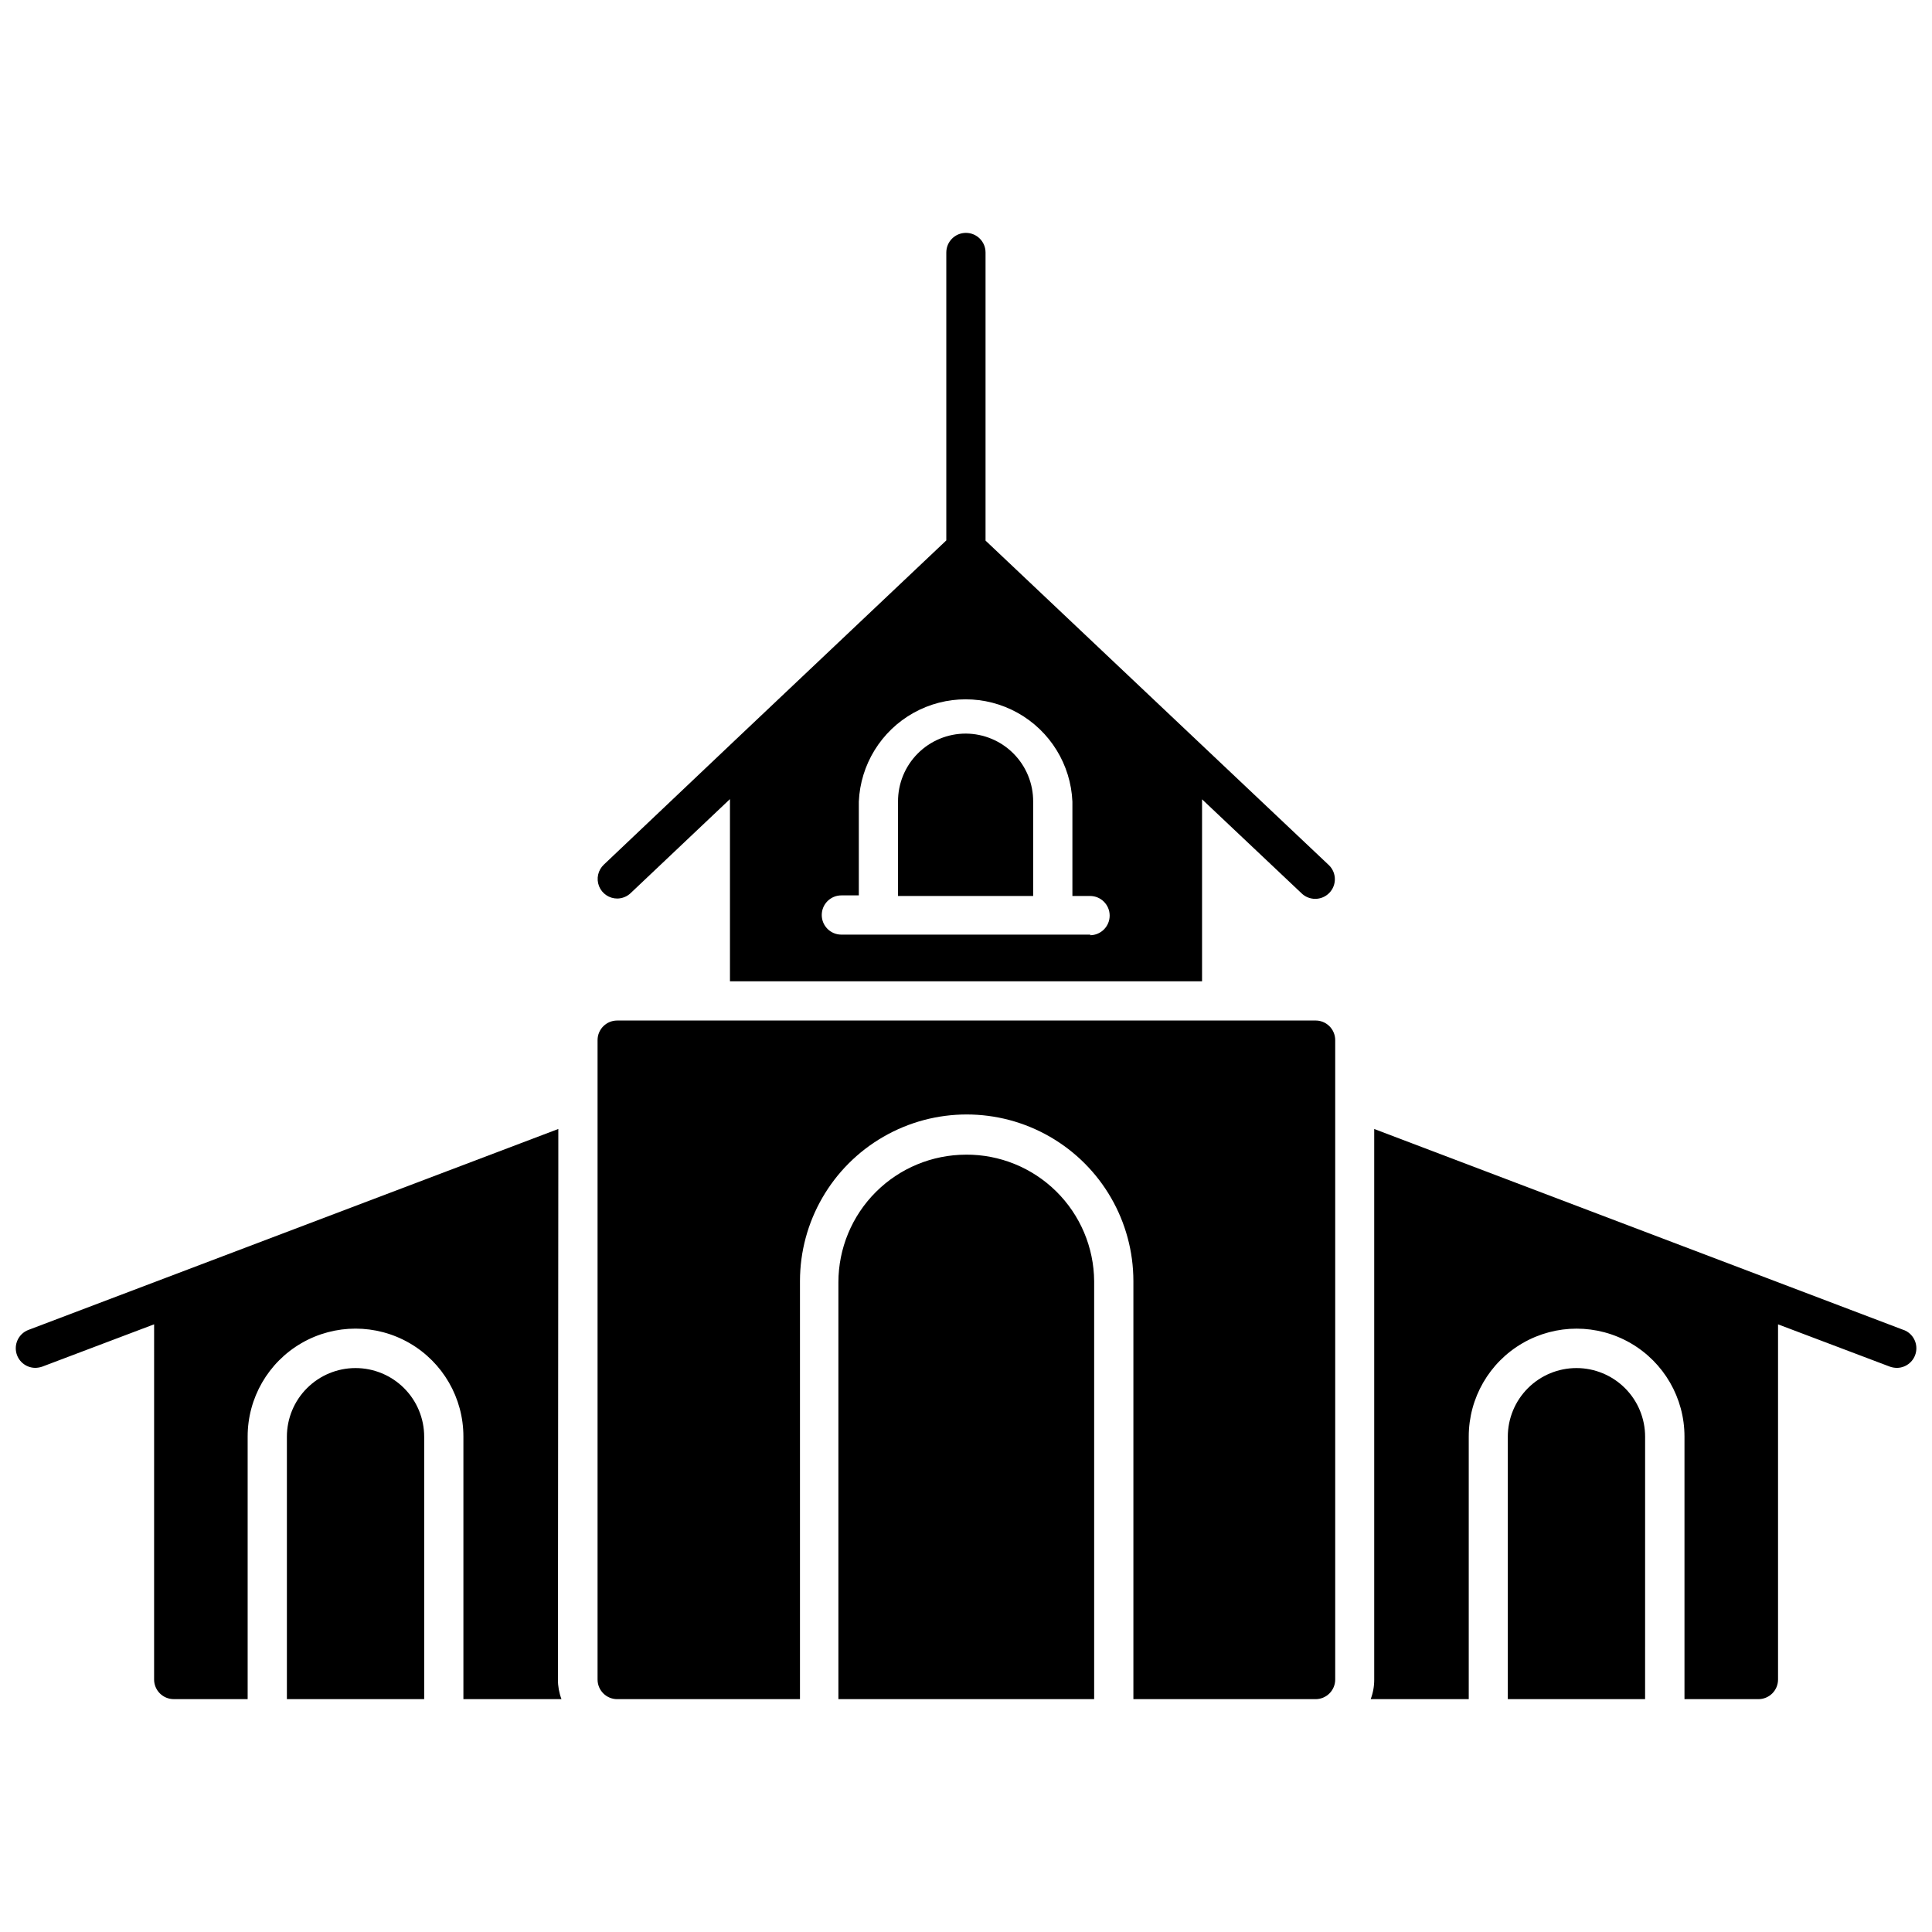
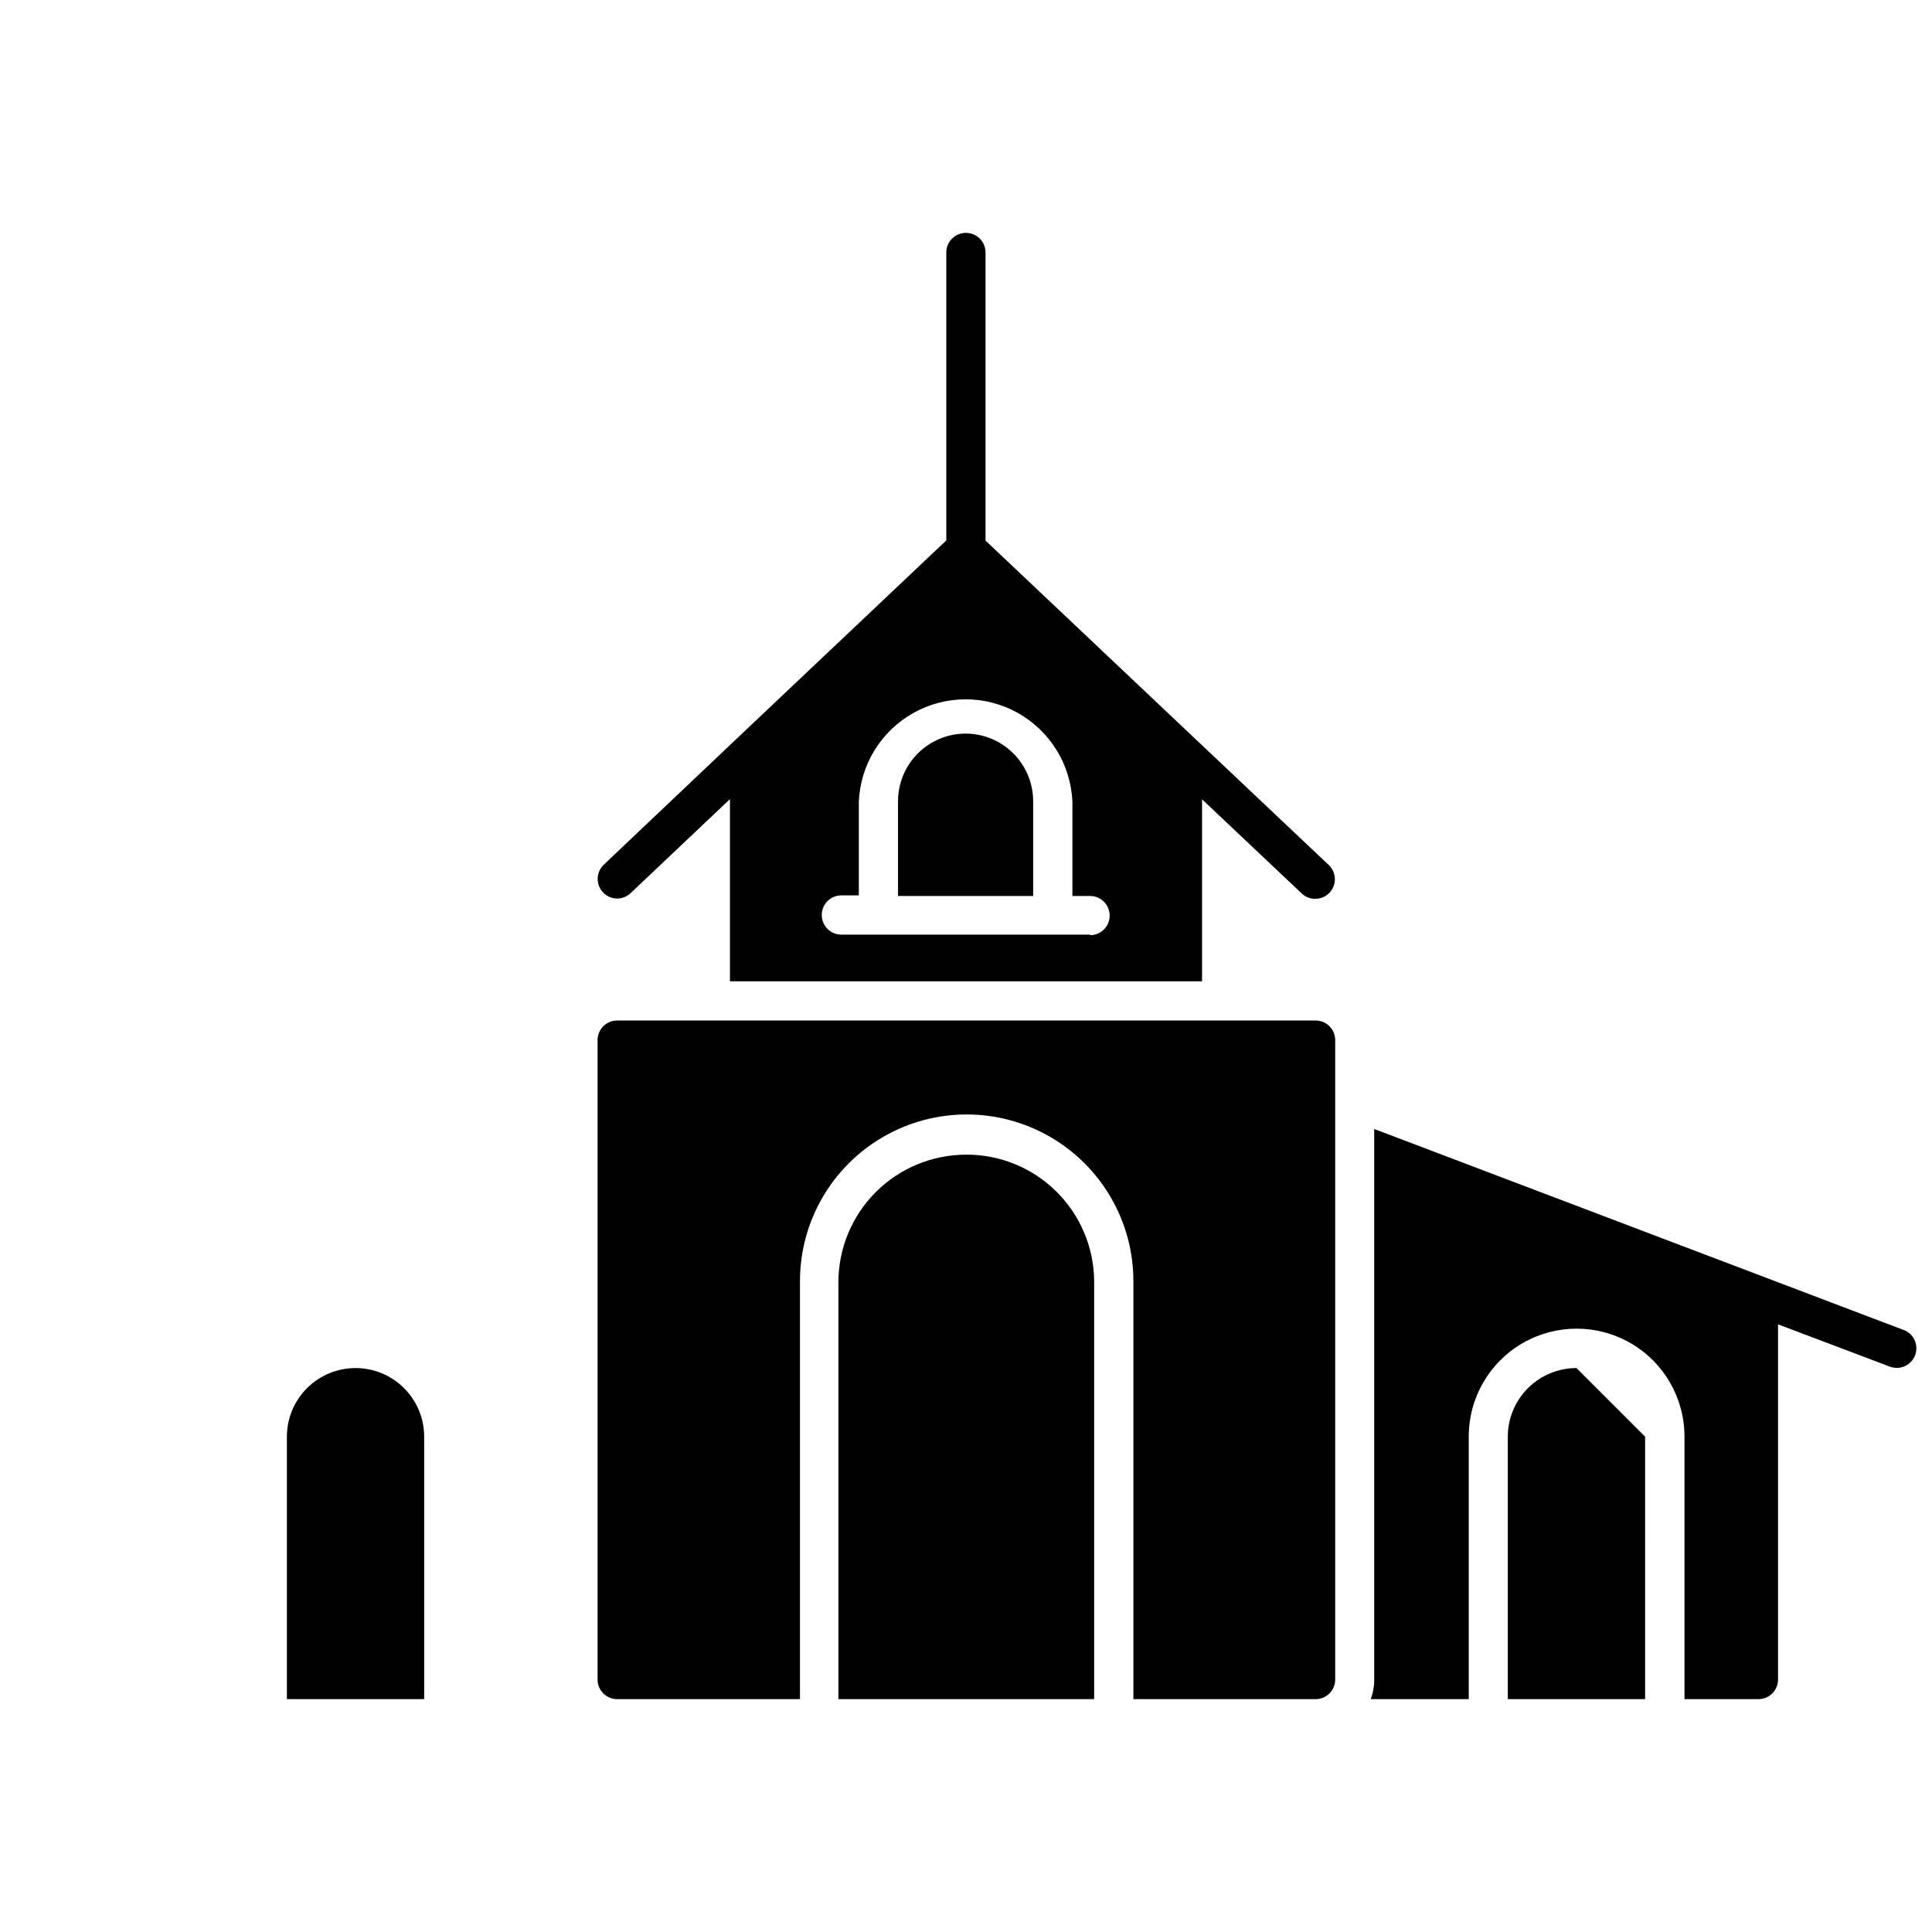
<svg xmlns="http://www.w3.org/2000/svg" width="800px" height="800px" version="1.1" viewBox="144 144 512 512">
  <defs>
    <clipPath id="b">
      <path d="m507 443h144.9v152h-144.9z" />
    </clipPath>
    <clipPath id="a">
-       <path d="m148.09 443h144.91v152h-144.91z" />
-     </clipPath>
+       </clipPath>
  </defs>
  <path d="m399.97 450c-8.957 0.016-17.543 3.578-23.875 9.91-6.332 6.332-9.895 14.918-9.91 23.875v110.5h67.777v-110.77c-0.066-8.949-3.688-17.508-10.059-23.793-6.375-6.285-14.98-9.785-23.934-9.73z" />
  <path d="m492.44 414.45h-184.88c-2.871 0-5.199 2.324-5.199 5.195v169.45c0 1.379 0.547 2.699 1.523 3.676 0.977 0.973 2.297 1.523 3.676 1.523h48.441v-110.77c0-15.781 8.422-30.367 22.09-38.258 13.668-7.894 30.512-7.894 44.18 0 13.672 7.891 22.09 22.477 22.09 38.258v110.77h48.289c1.375 0 2.699-0.551 3.672-1.523 0.977-0.977 1.523-2.297 1.523-3.676v-169.45c0-1.414-0.574-2.769-1.594-3.75s-2.398-1.504-3.812-1.445z" />
  <path d="m399.97 338.41c-4.781-0.016-9.375 1.883-12.75 5.269-3.379 3.387-5.262 7.984-5.234 12.766v25h35.812v-25c0.027-4.754-1.836-9.328-5.18-12.711-3.344-3.383-7.894-5.297-12.648-5.324z" />
-   <path d="m561.78 506.55c-4.828 0-9.453 1.918-12.863 5.328-3.414 3.41-5.332 8.039-5.332 12.863v69.547h36.383l0.004-69.547c0-4.824-1.918-9.453-5.328-12.863-3.414-3.41-8.039-5.328-12.863-5.328z" />
+   <path d="m561.78 506.55c-4.828 0-9.453 1.918-12.863 5.328-3.414 3.41-5.332 8.039-5.332 12.863v69.547h36.383l0.004-69.547z" />
  <g clip-path="url(#b)">
    <path d="m648.52 496.47-140.34-53.277v145.9c0.012 1.773-0.305 3.539-0.934 5.199h25.988v-69.598c0-10.215 5.445-19.652 14.293-24.758 8.844-5.106 19.742-5.106 28.586 0 8.844 5.106 14.293 14.543 14.293 24.758v69.598h19.598c1.375 0 2.699-0.551 3.672-1.523 0.977-0.977 1.523-2.297 1.523-3.676v-94.129l29.68 11.227c0.602 0.203 1.234 0.309 1.871 0.312 2.481-0.043 4.582-1.832 5.023-4.269 0.445-2.441-0.898-4.852-3.203-5.762z" />
  </g>
  <path d="m307.56 382.12c1.336-0.004 2.621-0.523 3.586-1.453l26.301-24.898v48.285h125.11v-48.23l26.301 24.844c0.977 0.984 2.305 1.535 3.691 1.535s2.715-0.551 3.691-1.535c2.016-2.027 2.016-5.301 0-7.328l-34.98-33.059-56.082-53.016v-76.355c0-2.871-2.328-5.195-5.199-5.195s-5.199 2.324-5.199 5.195v76.305l-55.719 52.703-35.031 33.211c-1.562 1.465-2.066 3.734-1.277 5.723 0.793 1.988 2.723 3.285 4.863 3.269zm125.42 9.562-66.008 0.004c-2.871 0-5.199-2.328-5.199-5.199s2.328-5.199 5.199-5.199h4.625v-24.844c0.422-9.82 5.906-18.723 14.488-23.52 8.586-4.793 19.039-4.793 27.625 0 8.582 4.797 14.066 13.699 14.488 23.52v25h4.68c2.871 0 5.195 2.328 5.195 5.199s-2.324 5.199-5.195 5.199z" />
  <path d="m238.22 506.55c-4.828 0-9.453 1.918-12.863 5.328-3.414 3.41-5.328 8.039-5.328 12.863v69.547h36.383v-69.547c0-4.824-1.918-9.453-5.328-12.863-3.414-3.41-8.039-5.328-12.863-5.328z" />
  <g clip-path="url(#a)">
    <path d="m291.96 454.31v-11.121l-140.49 53.277c-2.305 0.91-3.648 3.32-3.207 5.762 0.441 2.438 2.547 4.227 5.027 4.269 0.637-0.004 1.266-0.109 1.871-0.312l29.68-11.227-0.004 94.129c0 1.379 0.551 2.699 1.523 3.676 0.977 0.973 2.297 1.523 3.676 1.523h19.594v-69.598c0-10.215 5.449-19.652 14.293-24.758 8.848-5.106 19.742-5.106 28.59 0 8.844 5.106 14.293 14.543 14.293 24.758v69.598h25.988c-0.629-1.66-0.945-3.426-0.938-5.199z" />
  </g>
</svg>